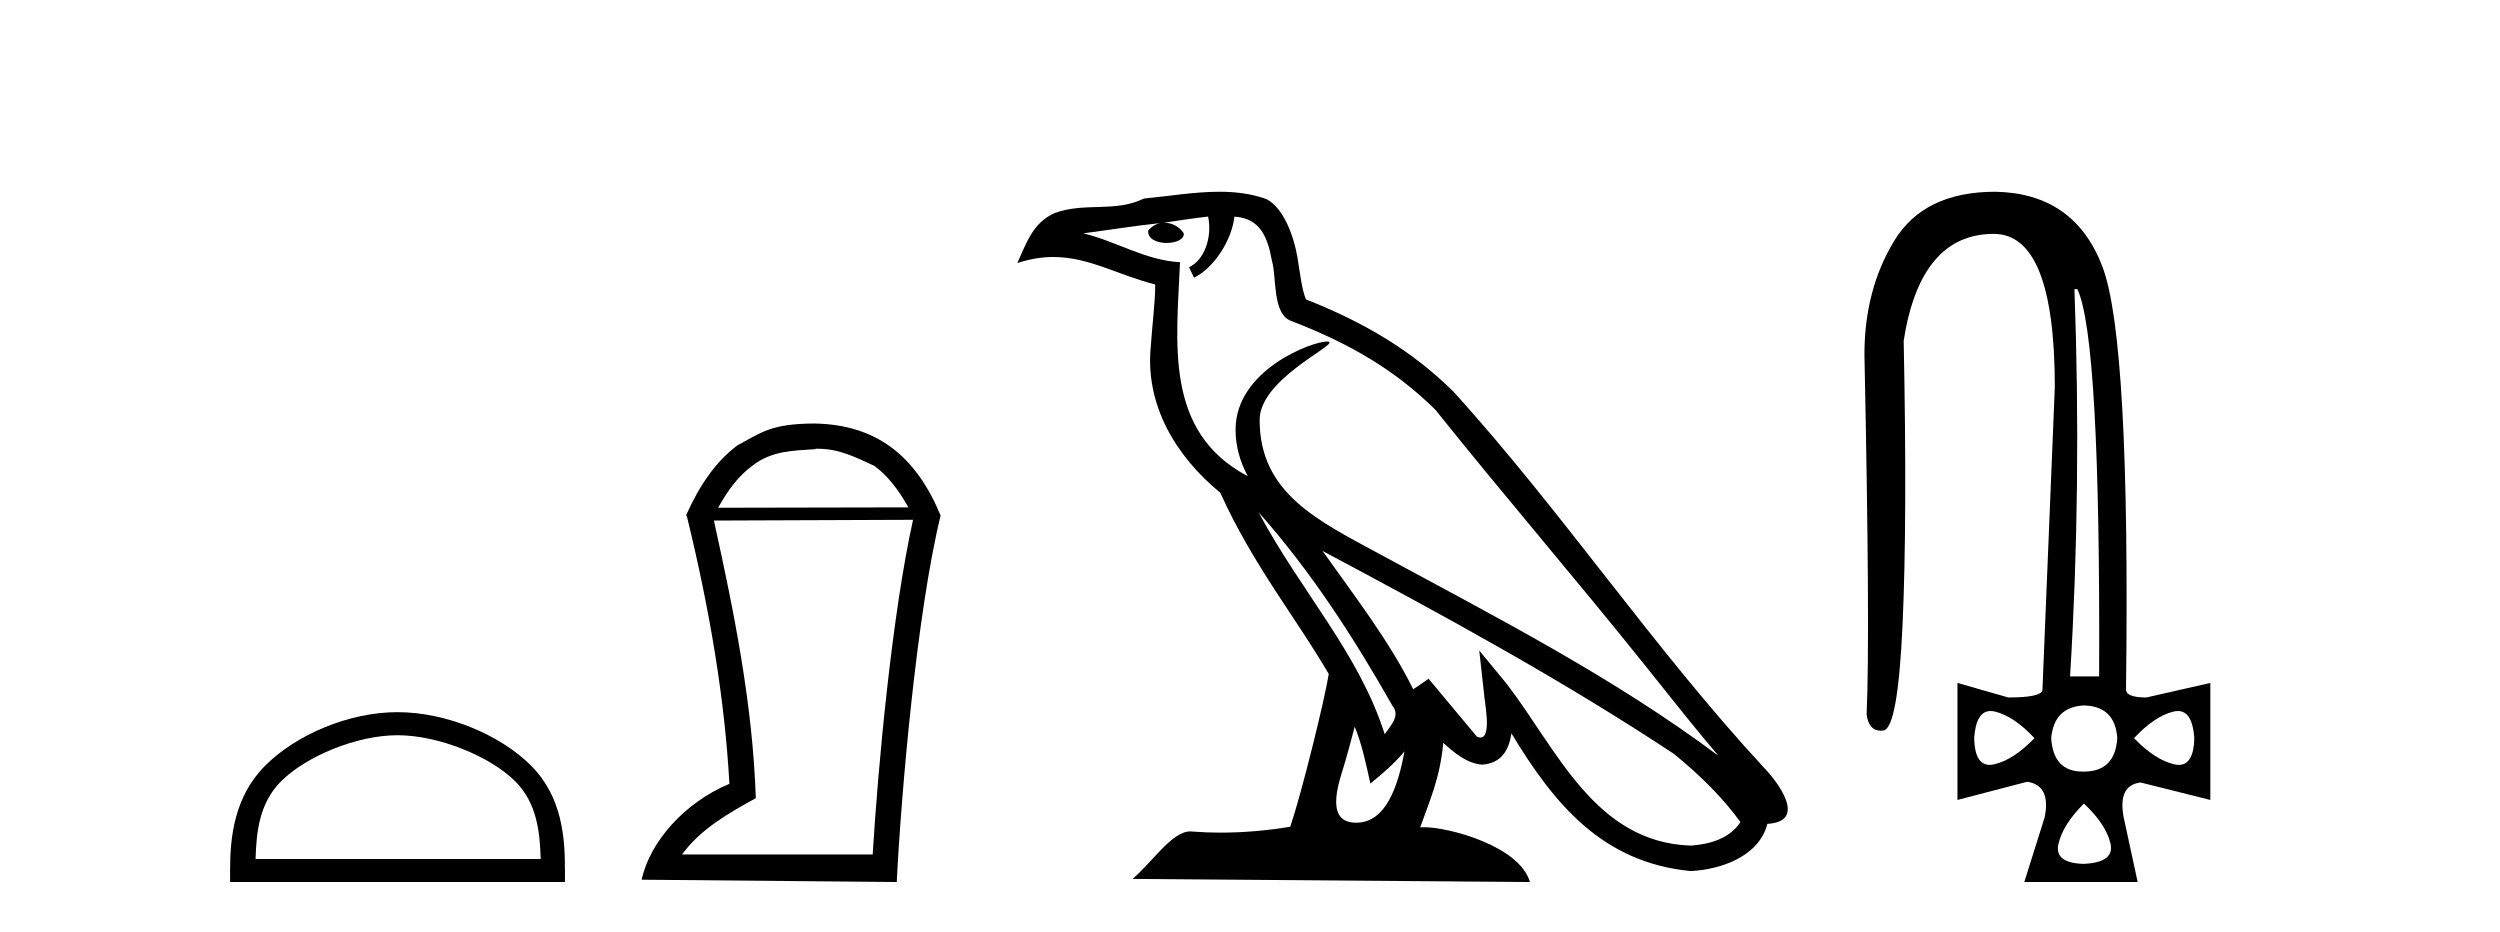
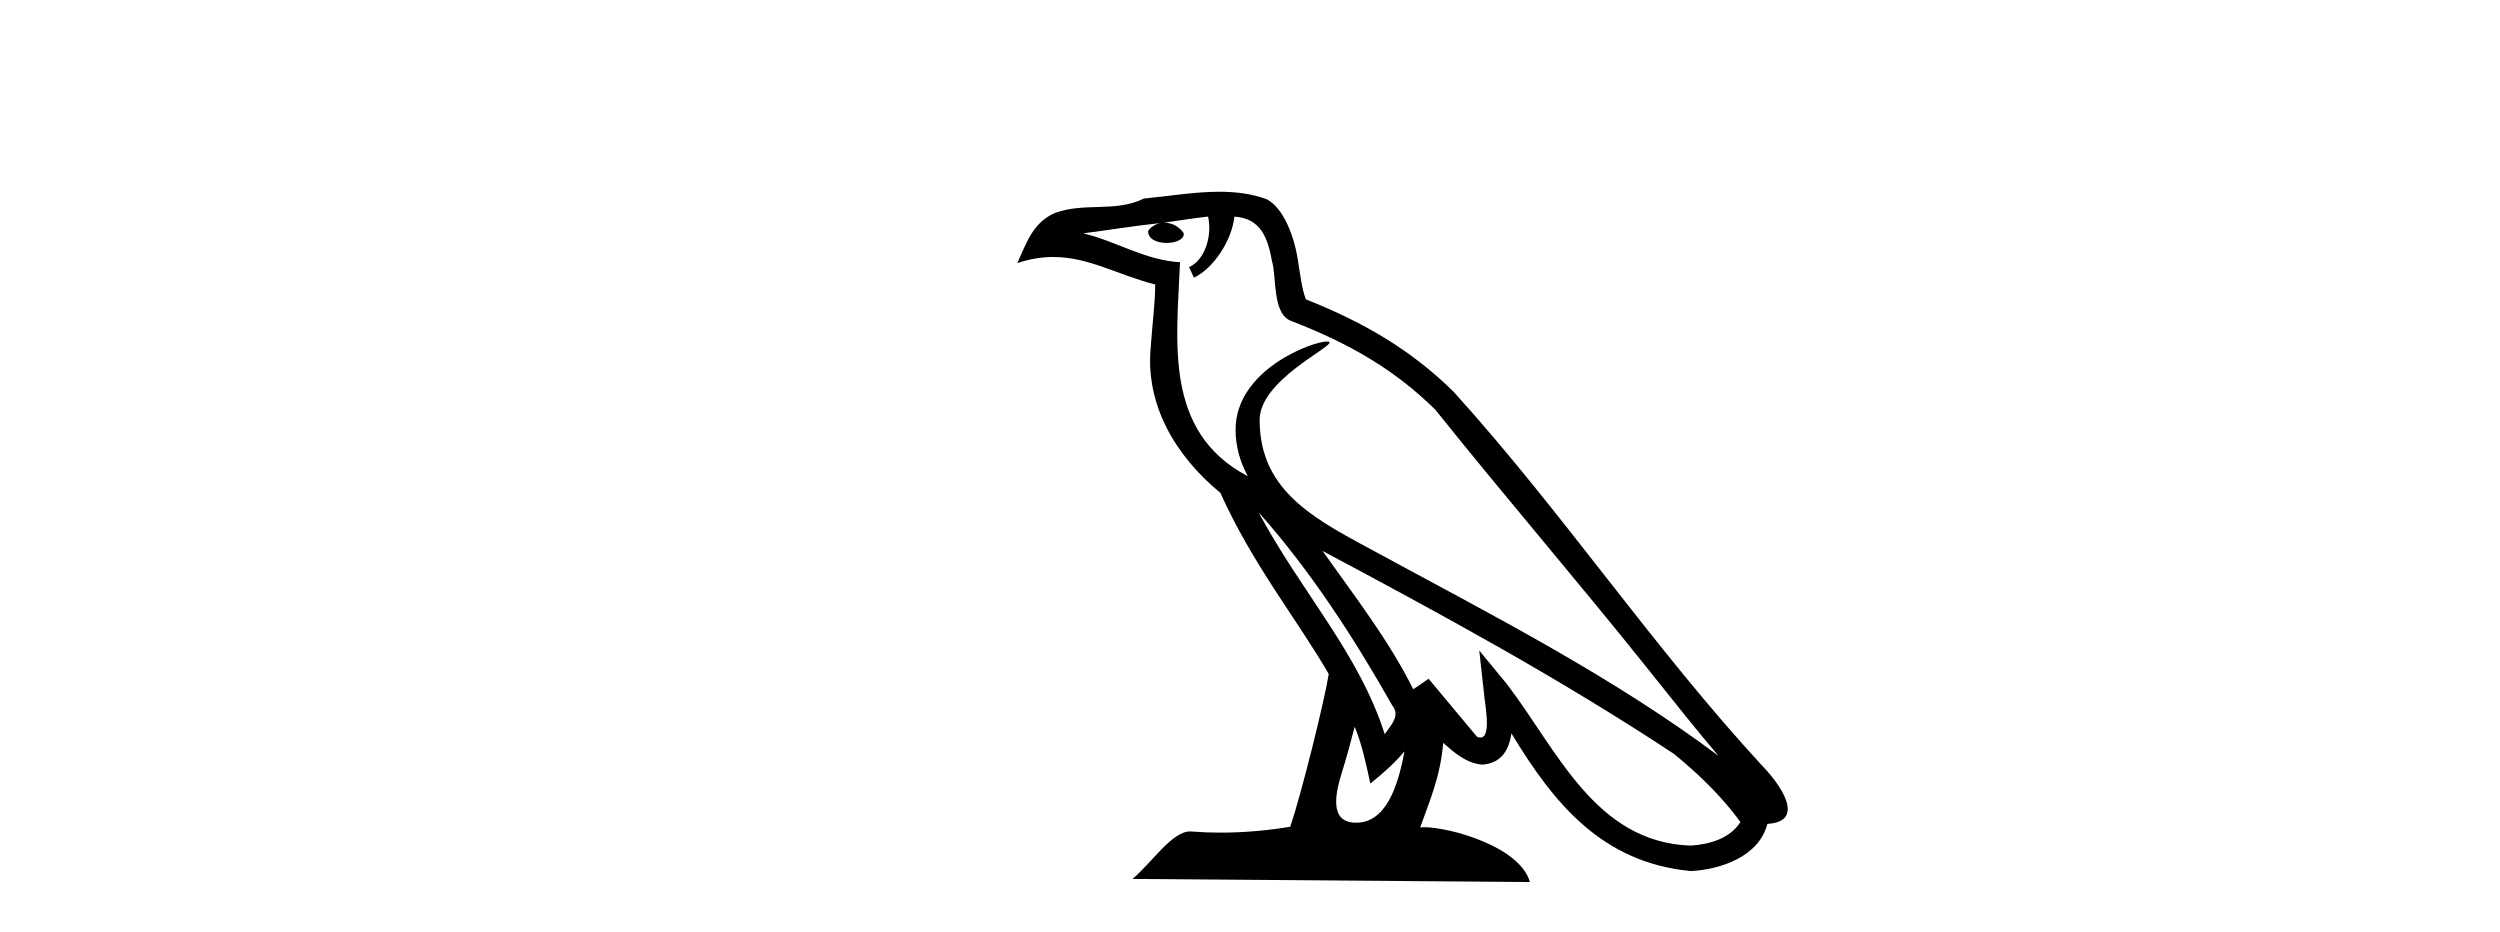
<svg xmlns="http://www.w3.org/2000/svg" width="110.0" height="41.0">
-   <path d="M 17.491 32.35 C 19.304 32.35 21.572 33.281 22.67 34.378 C 23.63 35.339 23.755 36.612 23.791 37.795 L 11.245 37.795 C 11.28 36.612 11.406 35.339 12.366 34.378 C 13.464 33.281 15.679 32.35 17.491 32.35 ZM 17.491 31.335 C 15.341 31.335 13.028 32.329 11.672 33.684 C 10.282 35.075 10.124 36.906 10.124 38.275 L 10.124 38.809 L 24.858 38.809 L 24.858 38.275 C 24.858 36.906 24.754 35.075 23.364 33.684 C 22.008 32.329 19.641 31.335 17.491 31.335 Z" style="fill:#000000;stroke:none" />
-   <path d="M 35.989 19.745 C 36.928 19.745 37.646 20.12 38.466 20.496 C 39.03 20.906 39.508 21.504 39.969 22.324 L 31.598 22.341 C 32.06 21.504 32.538 20.906 33.102 20.496 C 33.939 19.83 34.896 19.83 35.886 19.762 L 35.886 19.745 ZM 40.174 22.871 C 39.252 27.039 38.637 33.667 38.398 37.596 L 30.01 37.596 C 30.83 36.469 32.077 35.769 33.256 35.119 C 33.119 30.985 32.299 26.919 31.411 22.905 L 40.174 22.871 ZM 35.801 18.634 C 33.939 18.651 33.529 19.01 32.453 19.591 C 31.513 20.291 30.796 21.316 30.181 22.683 L 30.215 22.683 C 31.257 26.954 31.889 30.797 32.094 34.487 C 30.129 35.307 28.592 37.033 28.233 38.707 L 39.457 38.809 C 39.645 35 40.328 27.022 41.387 22.683 C 40.294 20.035 38.534 18.668 35.801 18.634 Z" style="fill:#000000;stroke:none" />
  <path d="M 55.377 22.54 L 55.377 22.54 C 57.671 25.118 59.571 28.06 61.264 31.048 C 61.62 31.486 61.219 31.888 60.926 32.305 C 59.81 28.763 57.243 26.03 55.377 22.54 ZM 53.157 9.529 C 53.348 10.422 52.996 11.451 52.319 11.755 L 52.535 12.217 C 53.381 11.815 54.193 10.612 54.314 9.532 C 55.469 9.601 55.784 10.47 55.965 11.479 C 56.181 12.168 55.962 13.841 56.835 14.13 C 59.416 15.129 61.388 16.285 63.158 18.031 C 66.213 21.852 69.406 25.552 72.461 29.376 C 73.648 30.865 74.733 32.228 75.614 33.257 C 70.975 29.789 65.791 27.136 60.706 24.38 C 58.003 22.911 55.424 21.71 55.424 18.477 C 55.424 16.738 58.628 15.281 58.496 15.055 C 58.485 15.035 58.448 15.026 58.389 15.026 C 57.732 15.026 54.365 16.274 54.365 18.907 C 54.365 19.637 54.56 20.313 54.899 20.944 C 54.894 20.944 54.889 20.943 54.884 20.943 C 51.191 18.986 51.777 15.028 51.921 11.538 C 50.386 11.453 49.122 10.616 47.665 10.267 C 48.795 10.121 49.922 9.933 51.055 9.816 L 51.055 9.816 C 50.842 9.858 50.648 9.982 50.518 10.154 C 50.5 10.526 50.92 10.69 51.331 10.69 C 51.731 10.69 52.121 10.534 52.084 10.264 C 51.903 9.982 51.573 9.799 51.235 9.799 C 51.225 9.799 51.215 9.799 51.206 9.799 C 51.769 9.719 52.52 9.599 53.157 9.529 ZM 59.607 31.976 C 59.938 32.78 60.109 33.632 60.296 34.476 C 60.834 34.04 61.356 33.593 61.797 33.06 L 61.797 33.06 C 61.51 34.623 60.973 36.199 59.672 36.199 C 58.884 36.199 58.519 35.667 59.024 34.054 C 59.262 33.293 59.452 32.566 59.607 31.976 ZM 58.193 24.242 L 58.193 24.242 C 63.459 27.047 68.673 29.879 73.653 33.171 C 74.826 34.122 75.871 35.181 76.579 36.172 C 76.109 36.901 75.216 37.152 74.39 37.207 C 70.175 37.06 68.525 32.996 66.298 30.093 L 65.087 28.622 L 65.296 30.507 C 65.31 30.846 65.658 32.452 65.139 32.452 C 65.095 32.452 65.045 32.44 64.987 32.415 L 62.857 29.865 C 62.629 30.015 62.415 30.186 62.18 30.325 C 61.123 28.187 59.576 26.196 58.193 24.242 ZM 53.648 8.437 C 52.542 8.437 51.408 8.636 50.333 8.736 C 49.05 9.361 47.752 8.884 46.407 9.373 C 45.436 9.809 45.164 10.693 44.762 11.576 C 45.334 11.386 45.855 11.308 46.346 11.308 C 47.913 11.308 49.174 12.097 50.83 12.518 C 50.827 13.349 50.697 14.292 50.635 15.242 C 50.378 17.816 51.735 20.076 53.696 21.685 C 55.101 24.814 57.045 27.214 58.465 29.655 C 58.295 30.752 57.275 34.89 56.772 36.376 C 55.786 36.542 54.734 36.636 53.7 36.636 C 53.282 36.636 52.867 36.62 52.461 36.588 C 52.43 36.584 52.398 36.582 52.367 36.582 C 51.569 36.582 50.691 37.945 49.831 38.673 L 67.316 38.809 C 66.87 37.233 63.763 36.397 62.659 36.397 C 62.596 36.397 62.539 36.399 62.489 36.405 C 62.879 35.29 63.365 34.243 63.503 32.686 C 63.991 33.123 64.539 33.595 65.222 33.644 C 66.057 33.582 66.396 33.011 66.502 32.267 C 68.393 35.396 70.509 37.951 74.39 38.327 C 75.731 38.261 77.402 37.675 77.764 36.25 C 79.543 36.149 78.238 34.416 77.578 33.737 C 72.737 28.498 68.742 22.517 63.959 17.238 C 62.117 15.421 60.037 14.192 57.462 13.173 C 57.27 12.702 57.207 12.032 57.082 11.295 C 56.946 10.491 56.517 9.174 55.733 8.765 C 55.065 8.519 54.362 8.437 53.648 8.437 Z" style="fill:#000000;stroke:none" />
-   <path d="M 91.403 12.721 Q 92.426 14.863 92.362 29.762 L 91.083 29.762 Q 91.595 21.417 91.275 12.721 ZM 87.585 31.285 Q 87.681 31.285 87.79 31.312 Q 88.622 31.52 89.517 32.479 Q 88.59 33.438 87.742 33.63 Q 87.636 33.654 87.543 33.654 Q 86.891 33.654 86.863 32.479 Q 86.946 31.285 87.585 31.285 ZM 95.829 31.285 Q 96.467 31.285 96.55 32.479 Q 96.522 33.654 95.87 33.654 Q 95.777 33.654 95.671 33.63 Q 94.824 33.438 93.897 32.479 Q 94.792 31.52 95.623 31.312 Q 95.732 31.285 95.829 31.285 ZM 91.691 31.04 Q 93.065 31.072 93.161 32.479 Q 93.065 33.95 91.691 33.95 Q 91.663 33.95 91.635 33.95 Q 90.346 33.95 90.252 32.479 Q 90.38 31.104 91.691 31.04 ZM 91.691 35.356 Q 92.65 36.252 92.858 37.099 Q 93.065 37.946 91.691 38.01 Q 90.38 37.978 90.572 37.131 Q 90.764 36.284 91.691 35.356 ZM 87.79 8.437 Q 84.657 8.437 83.346 10.595 Q 82.035 12.753 82.035 15.598 Q 82.291 27.939 82.131 31.424 Q 82.219 32.151 82.755 32.151 Q 82.809 32.151 82.867 32.143 Q 83.506 32.063 83.714 27.46 Q 83.922 22.856 83.762 14.991 Q 84.497 10.291 87.726 10.291 Q 90.412 10.291 90.412 17.037 L 89.868 30.337 Q 89.868 30.689 88.366 30.689 L 86.128 30.049 L 86.128 35.197 L 89.197 34.397 Q 90.252 34.557 89.964 35.964 L 89.069 38.809 L 94.057 38.809 L 93.449 35.996 Q 93.161 34.557 94.184 34.429 L 97.254 35.197 L 97.254 30.049 L 94.44 30.689 Q 93.545 30.689 93.545 30.337 Q 93.737 14.959 92.506 11.73 Q 91.275 8.501 87.79 8.437 Z" style="fill:#000000;stroke:none" />
</svg>